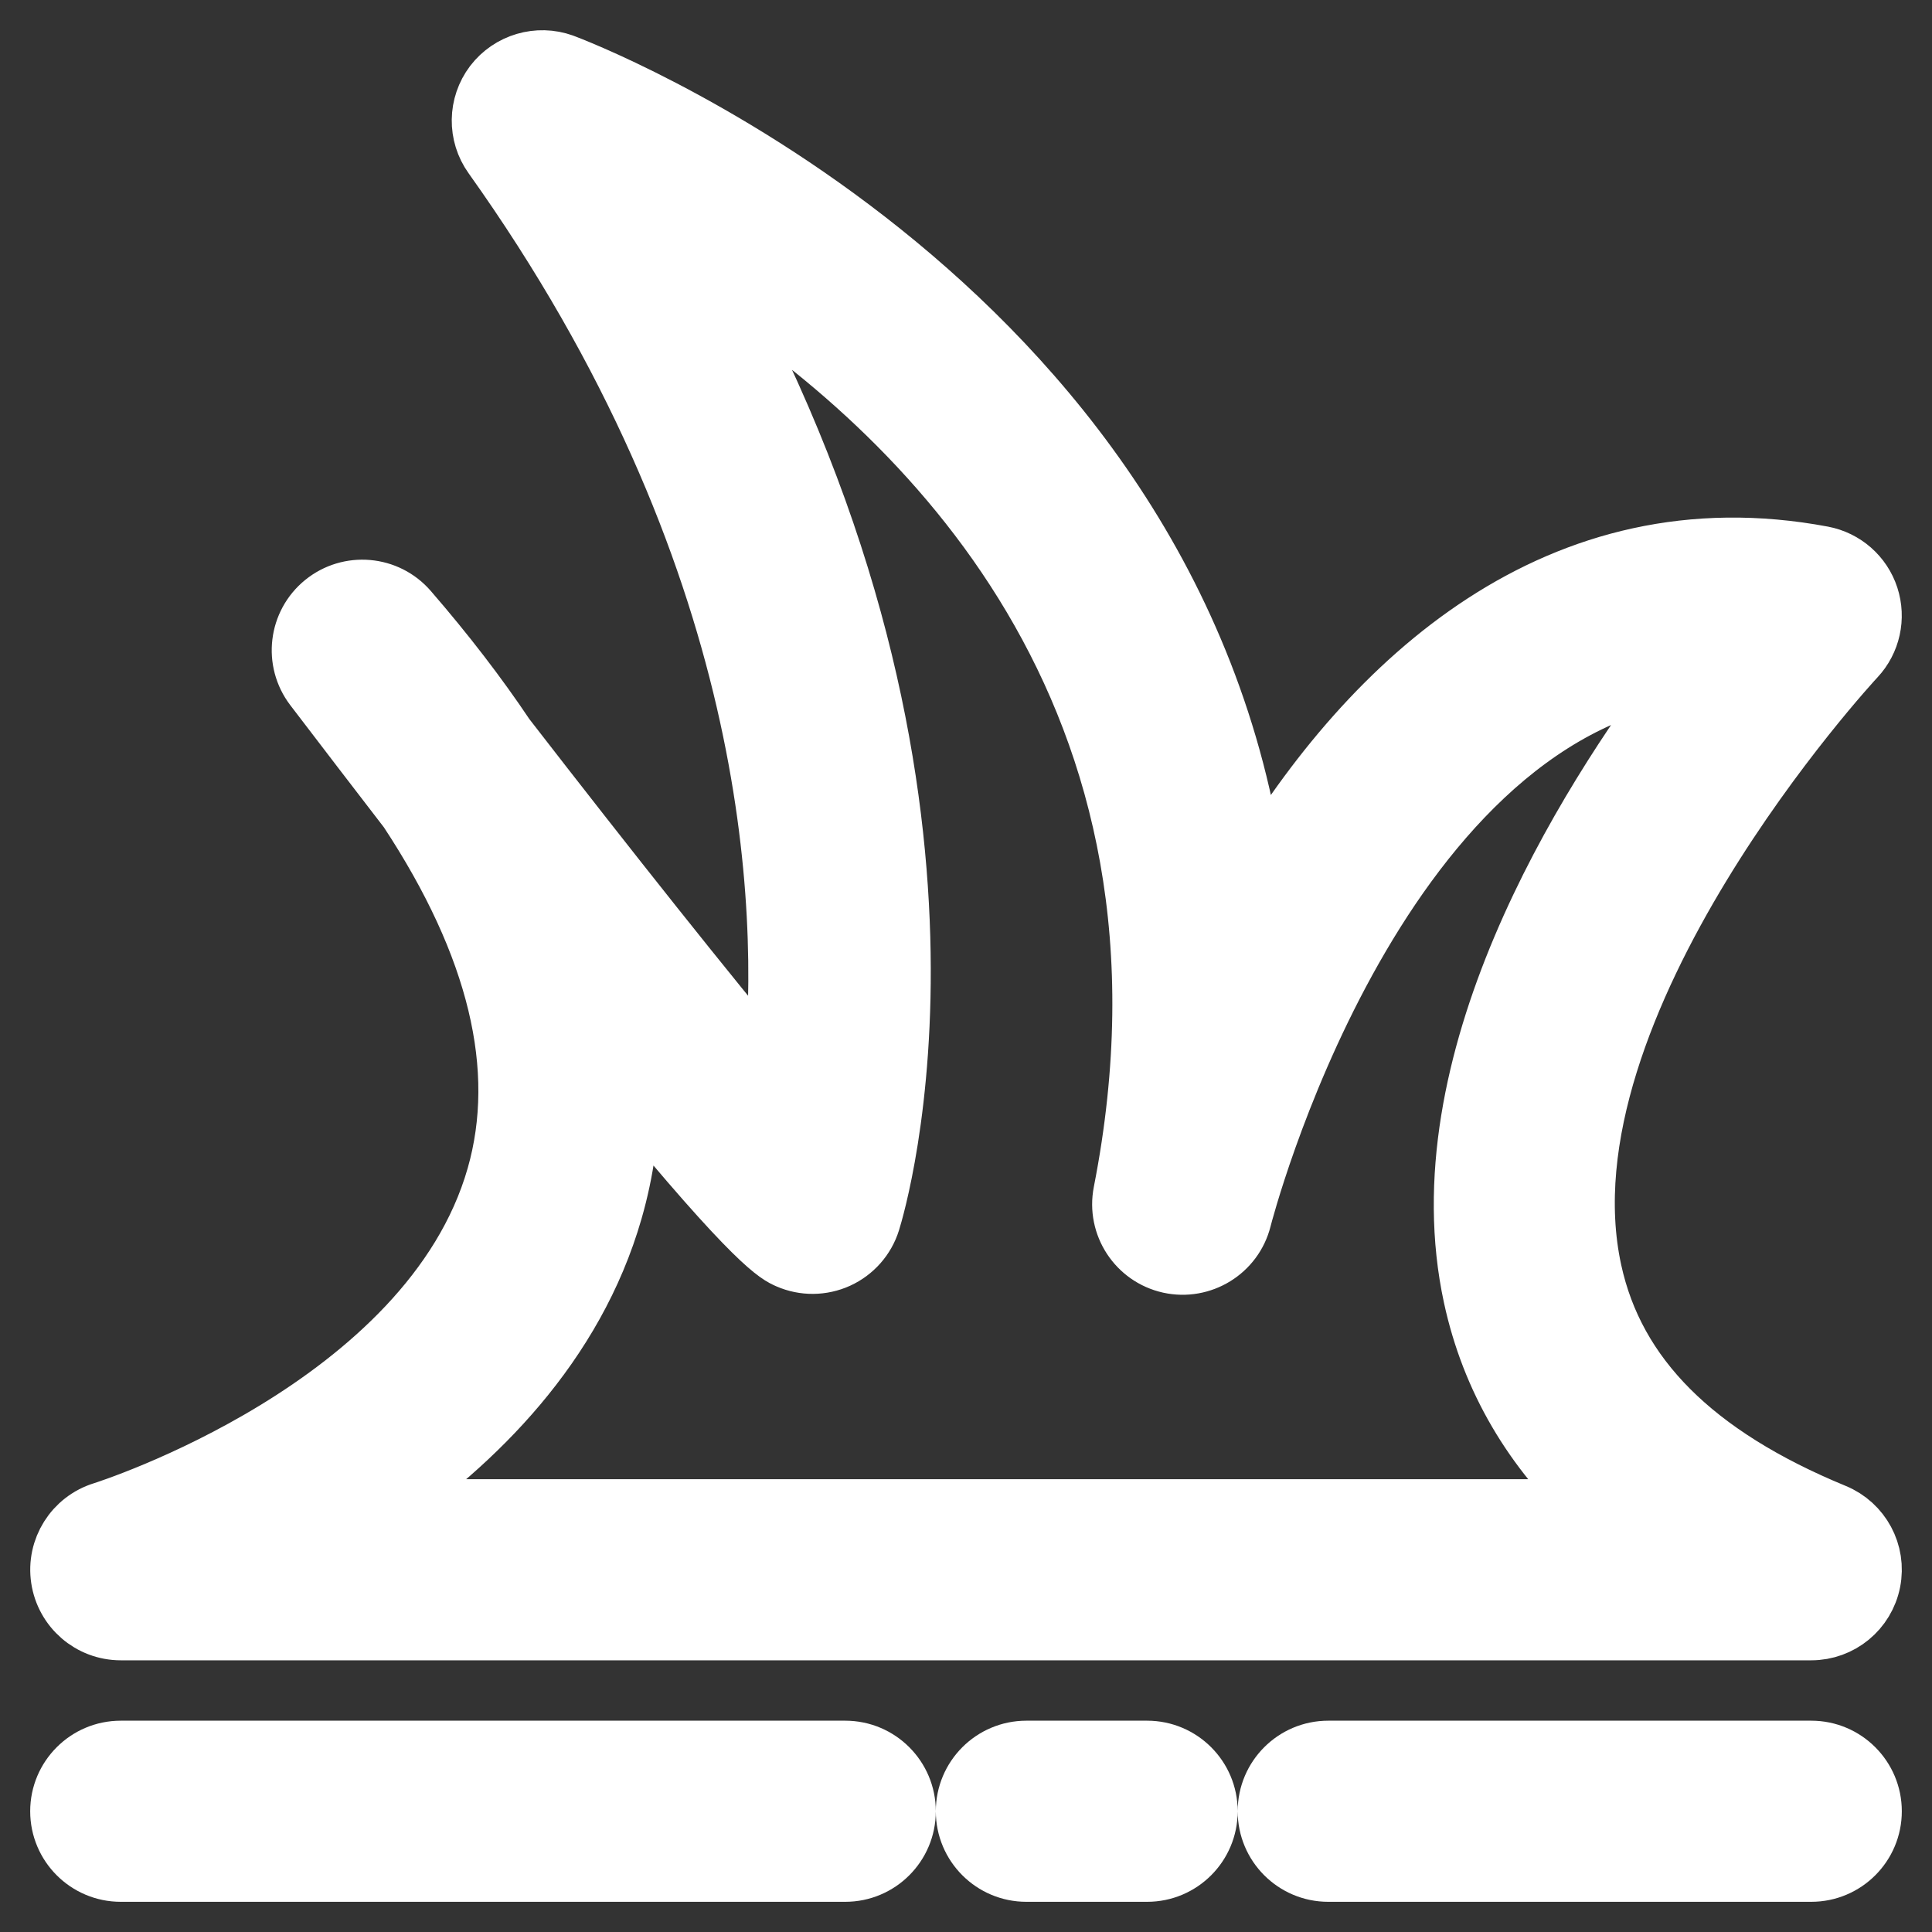
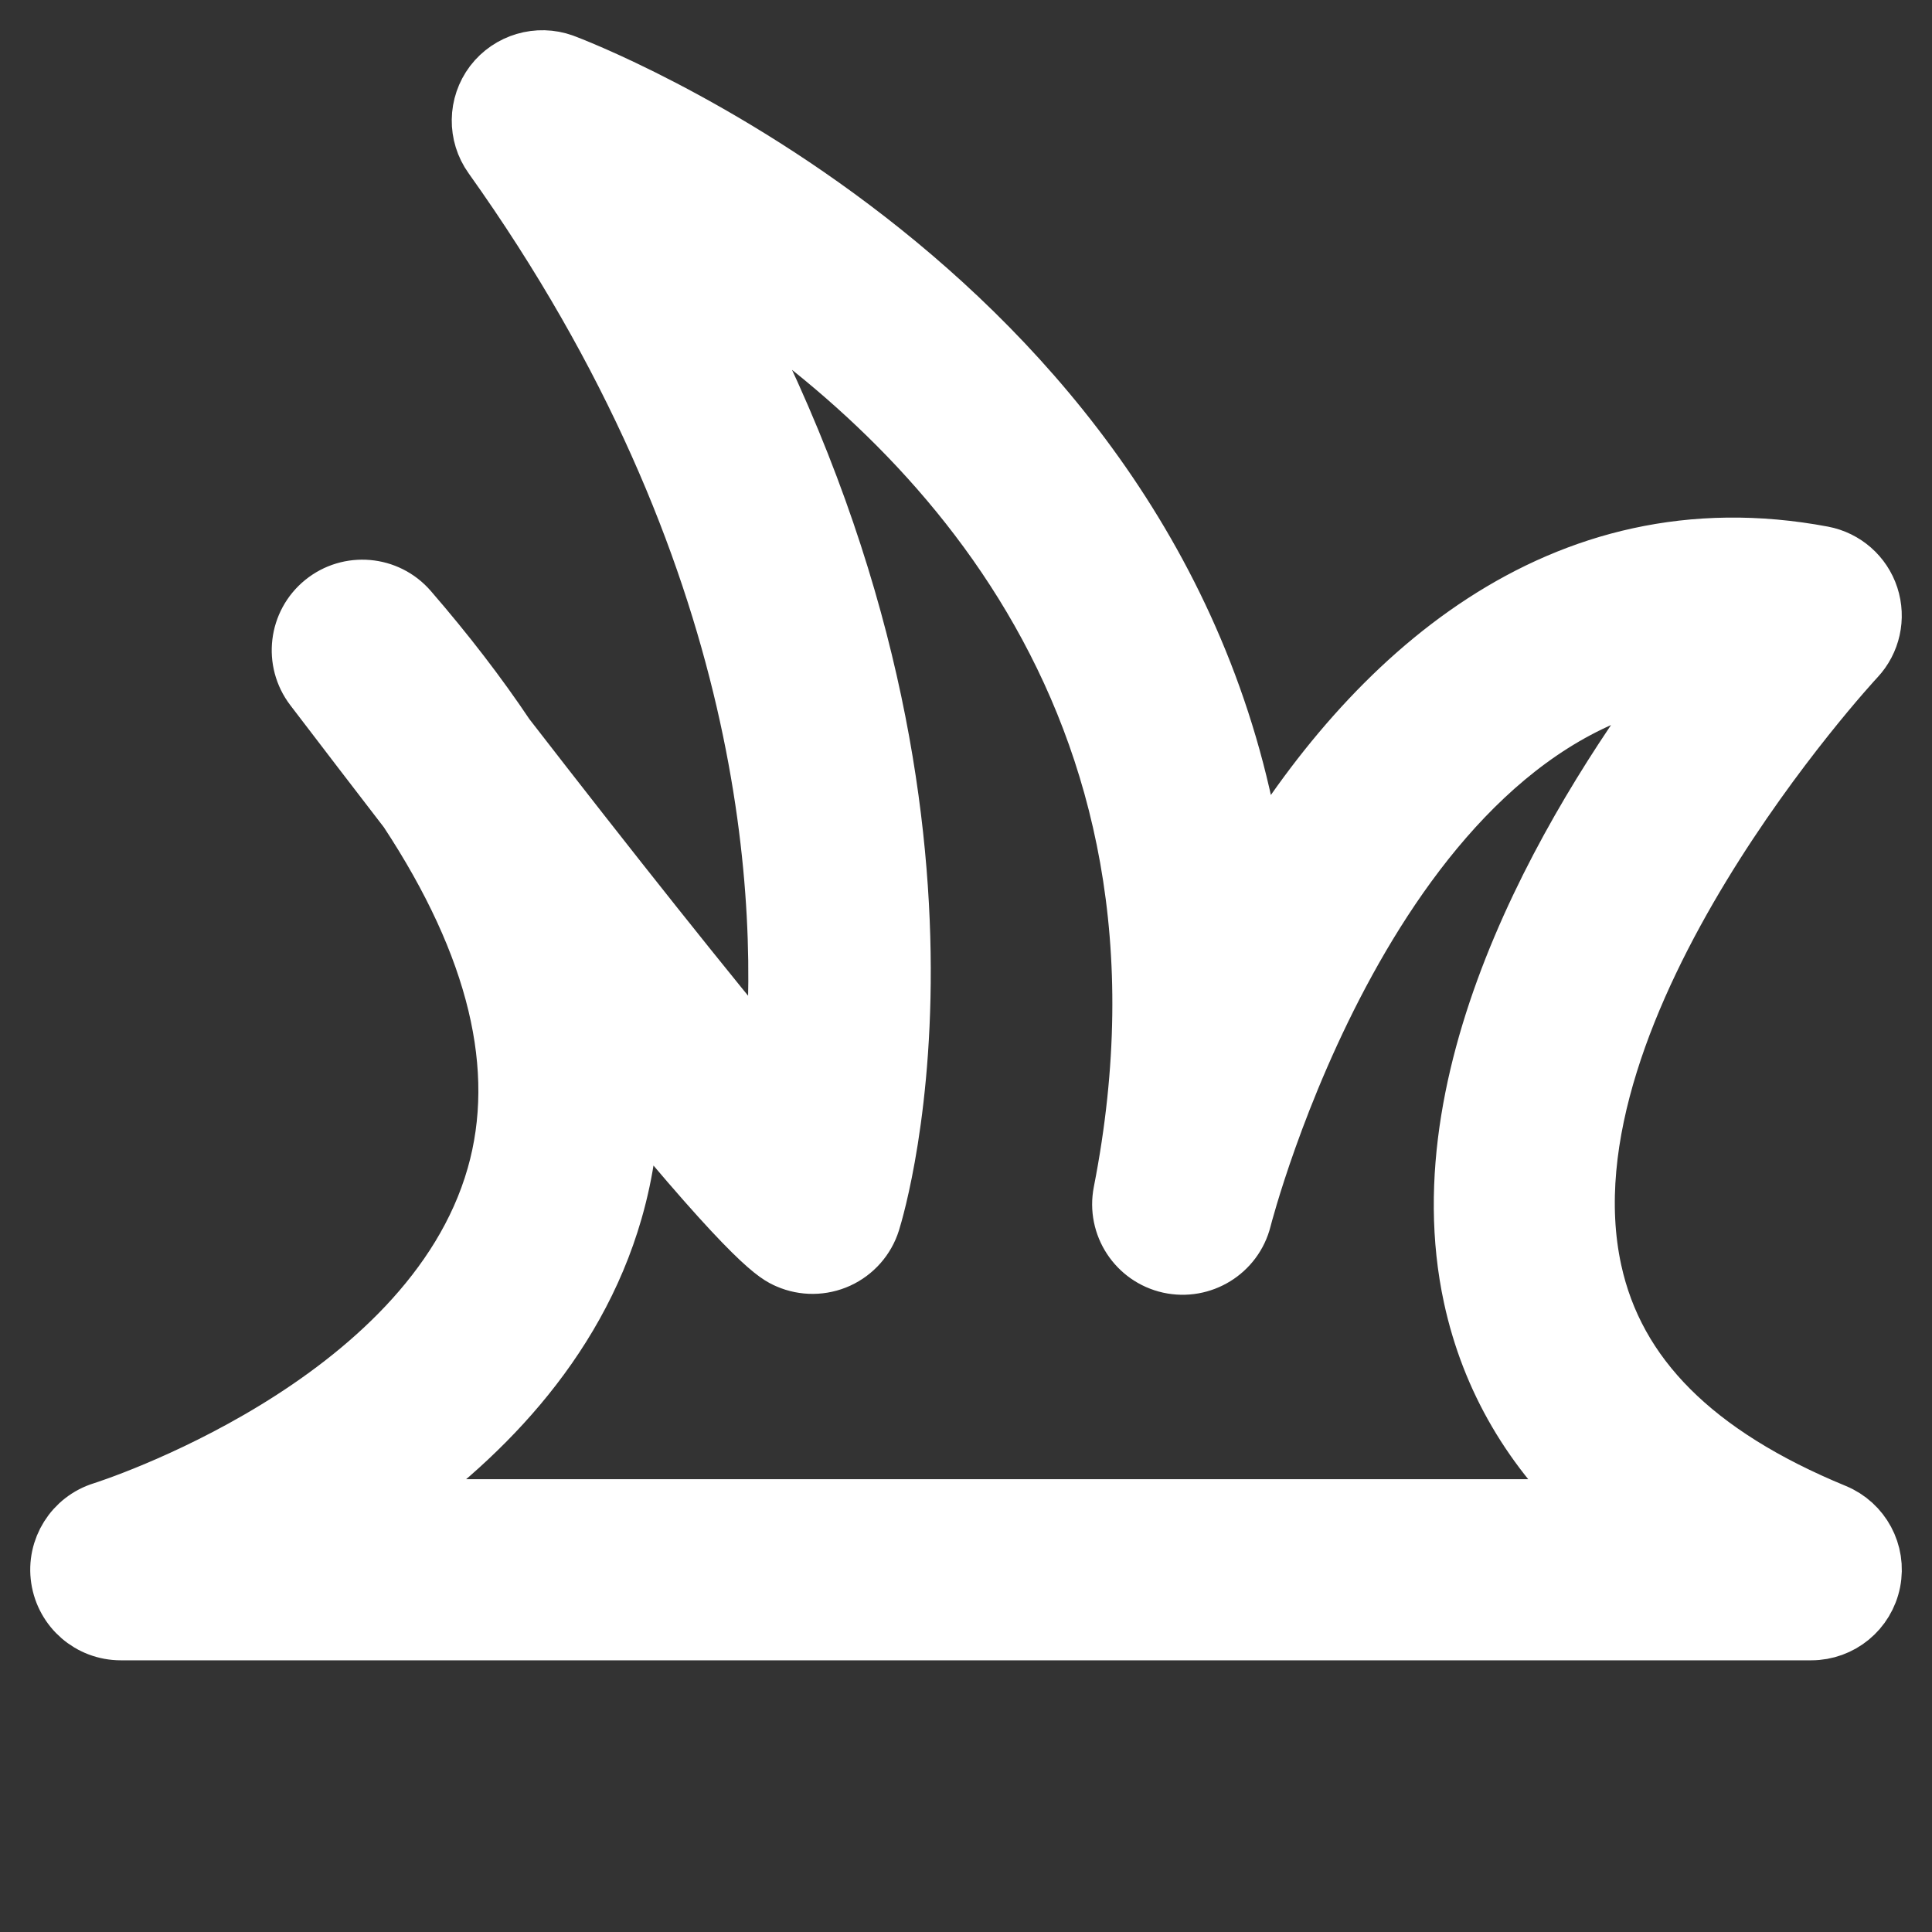
<svg xmlns="http://www.w3.org/2000/svg" width="800px" height="800px" viewBox="0 0 32 32" enable-background="new 0 0 32 32" version="1.1" xml:space="preserve" fill="#ffffff" stroke="#ffffff">
  <rect x="0" y="0" width="32" height="32" fill="#333333" stroke="none" />
  <g id="SVGRepo_bgCarrier" stroke-width="0" />
  <g id="SVGRepo_tracerCarrier" stroke-linecap="round" stroke-linejoin="round" />
  <g id="SVGRepo_iconCarrier">
    <g id="ball" />
    <g id="wistle" />
    <g id="pitch" />
    <g id="goal" />
    <g id="socks" />
    <g id="shoe" />
    <g id="jersey" />
    <g id="bottle" />
    <g id="shorts" />
    <g id="corner" />
    <g id="winner" />
    <g id="trophy" />
    <g id="substitution" />
    <g id="medal_award" />
    <g id="strategy" />
    <g id="card" />
    <g id="gloves" />
    <g id="stadium" />
    <g id="keeper" />
    <g id="time" />
    <g id="horns" />
    <g id="flag" />
    <g id="referee" />
    <g id="player" />
    <g id="injury" />
    <g id="supporter" />
    <g id="coach" />
    <g id="cone" />
    <g id="captain" />
    <g id="match" />
    <g id="score" />
    <g id="celender" />
    <g id="grass">
      <path d="M30,27H2c-0.495,0-0.914-0.362-0.988-0.851c-0.074-0.489,0.221-0.959,0.694-1.105 c0.054-0.017,5.424-1.72,6.521-5.557c0.512-1.79,0.021-3.826-1.46-6.073c-0.481-0.625-1.001-1.302-1.562-2.038 c-0.327-0.43-0.254-1.042,0.165-1.382c0.418-0.34,1.033-0.288,1.387,0.121c0.612,0.707,1.147,1.403,1.606,2.089 c1.698,2.194,3.365,4.293,4.455,5.592c0.273-2.829,0.05-8.623-4.649-15.216C7.914,2.224,7.921,1.744,8.185,1.395 C8.451,1.047,8.914,0.912,9.323,1.06C9.442,1.103,19.46,4.861,20.782,14.5c1.941-3.252,5.055-6.103,9.403-5.286 c0.358,0.068,0.652,0.325,0.765,0.672c0.113,0.347,0.029,0.728-0.22,0.994c-0.054,0.057-5.327,5.756-4.367,10.174 c0.379,1.748,1.694,3.063,4.018,4.02c0.441,0.182,0.693,0.65,0.6,1.119C30.888,26.663,30.477,27,30,27z M6.25,25h20.216 c-1.075-0.986-1.765-2.164-2.06-3.525c-0.832-3.841,1.809-8.086,3.522-10.345c-5.228,0.757-7.345,8.967-7.368,9.059 c-0.132,0.526-0.661,0.849-1.188,0.733c-0.529-0.118-0.868-0.636-0.764-1.168c1.621-8.267-3.348-12.983-6.847-15.211 c4.76,8.671,2.749,15.375,2.651,15.688c-0.085,0.271-0.281,0.492-0.539,0.61c-0.258,0.117-0.554,0.12-0.813,0.007 c-0.17-0.074-0.522-0.227-2.636-2.803c0.002,0.683-0.091,1.35-0.278,2.001C9.506,22.275,7.868,23.893,6.25,25z" fill="#fffffffffff" />
-       <path d="M30,31h-8c-0.552,0-1-0.448-1-1s0.448-1,1-1h8c0.552,0,1,0.448,1,1S30.552,31,30,31z M20,30 c0-0.552-0.448-1-1-1h-2c-0.552,0-1,0.448-1,1s0.448,1,1,1h2C19.552,31,20,30.552,20,30z M15,30c0-0.552-0.448-1-1-1H2 c-0.552,0-1,0.448-1,1s0.448,1,1,1h12C14.552,31,15,30.552,15,30z" fill="#fffffffffffCC2F" />
    </g>
    <g id="game" />
    <g id="subsitutions" />
    <g id="bench" />
  </g>
</svg>